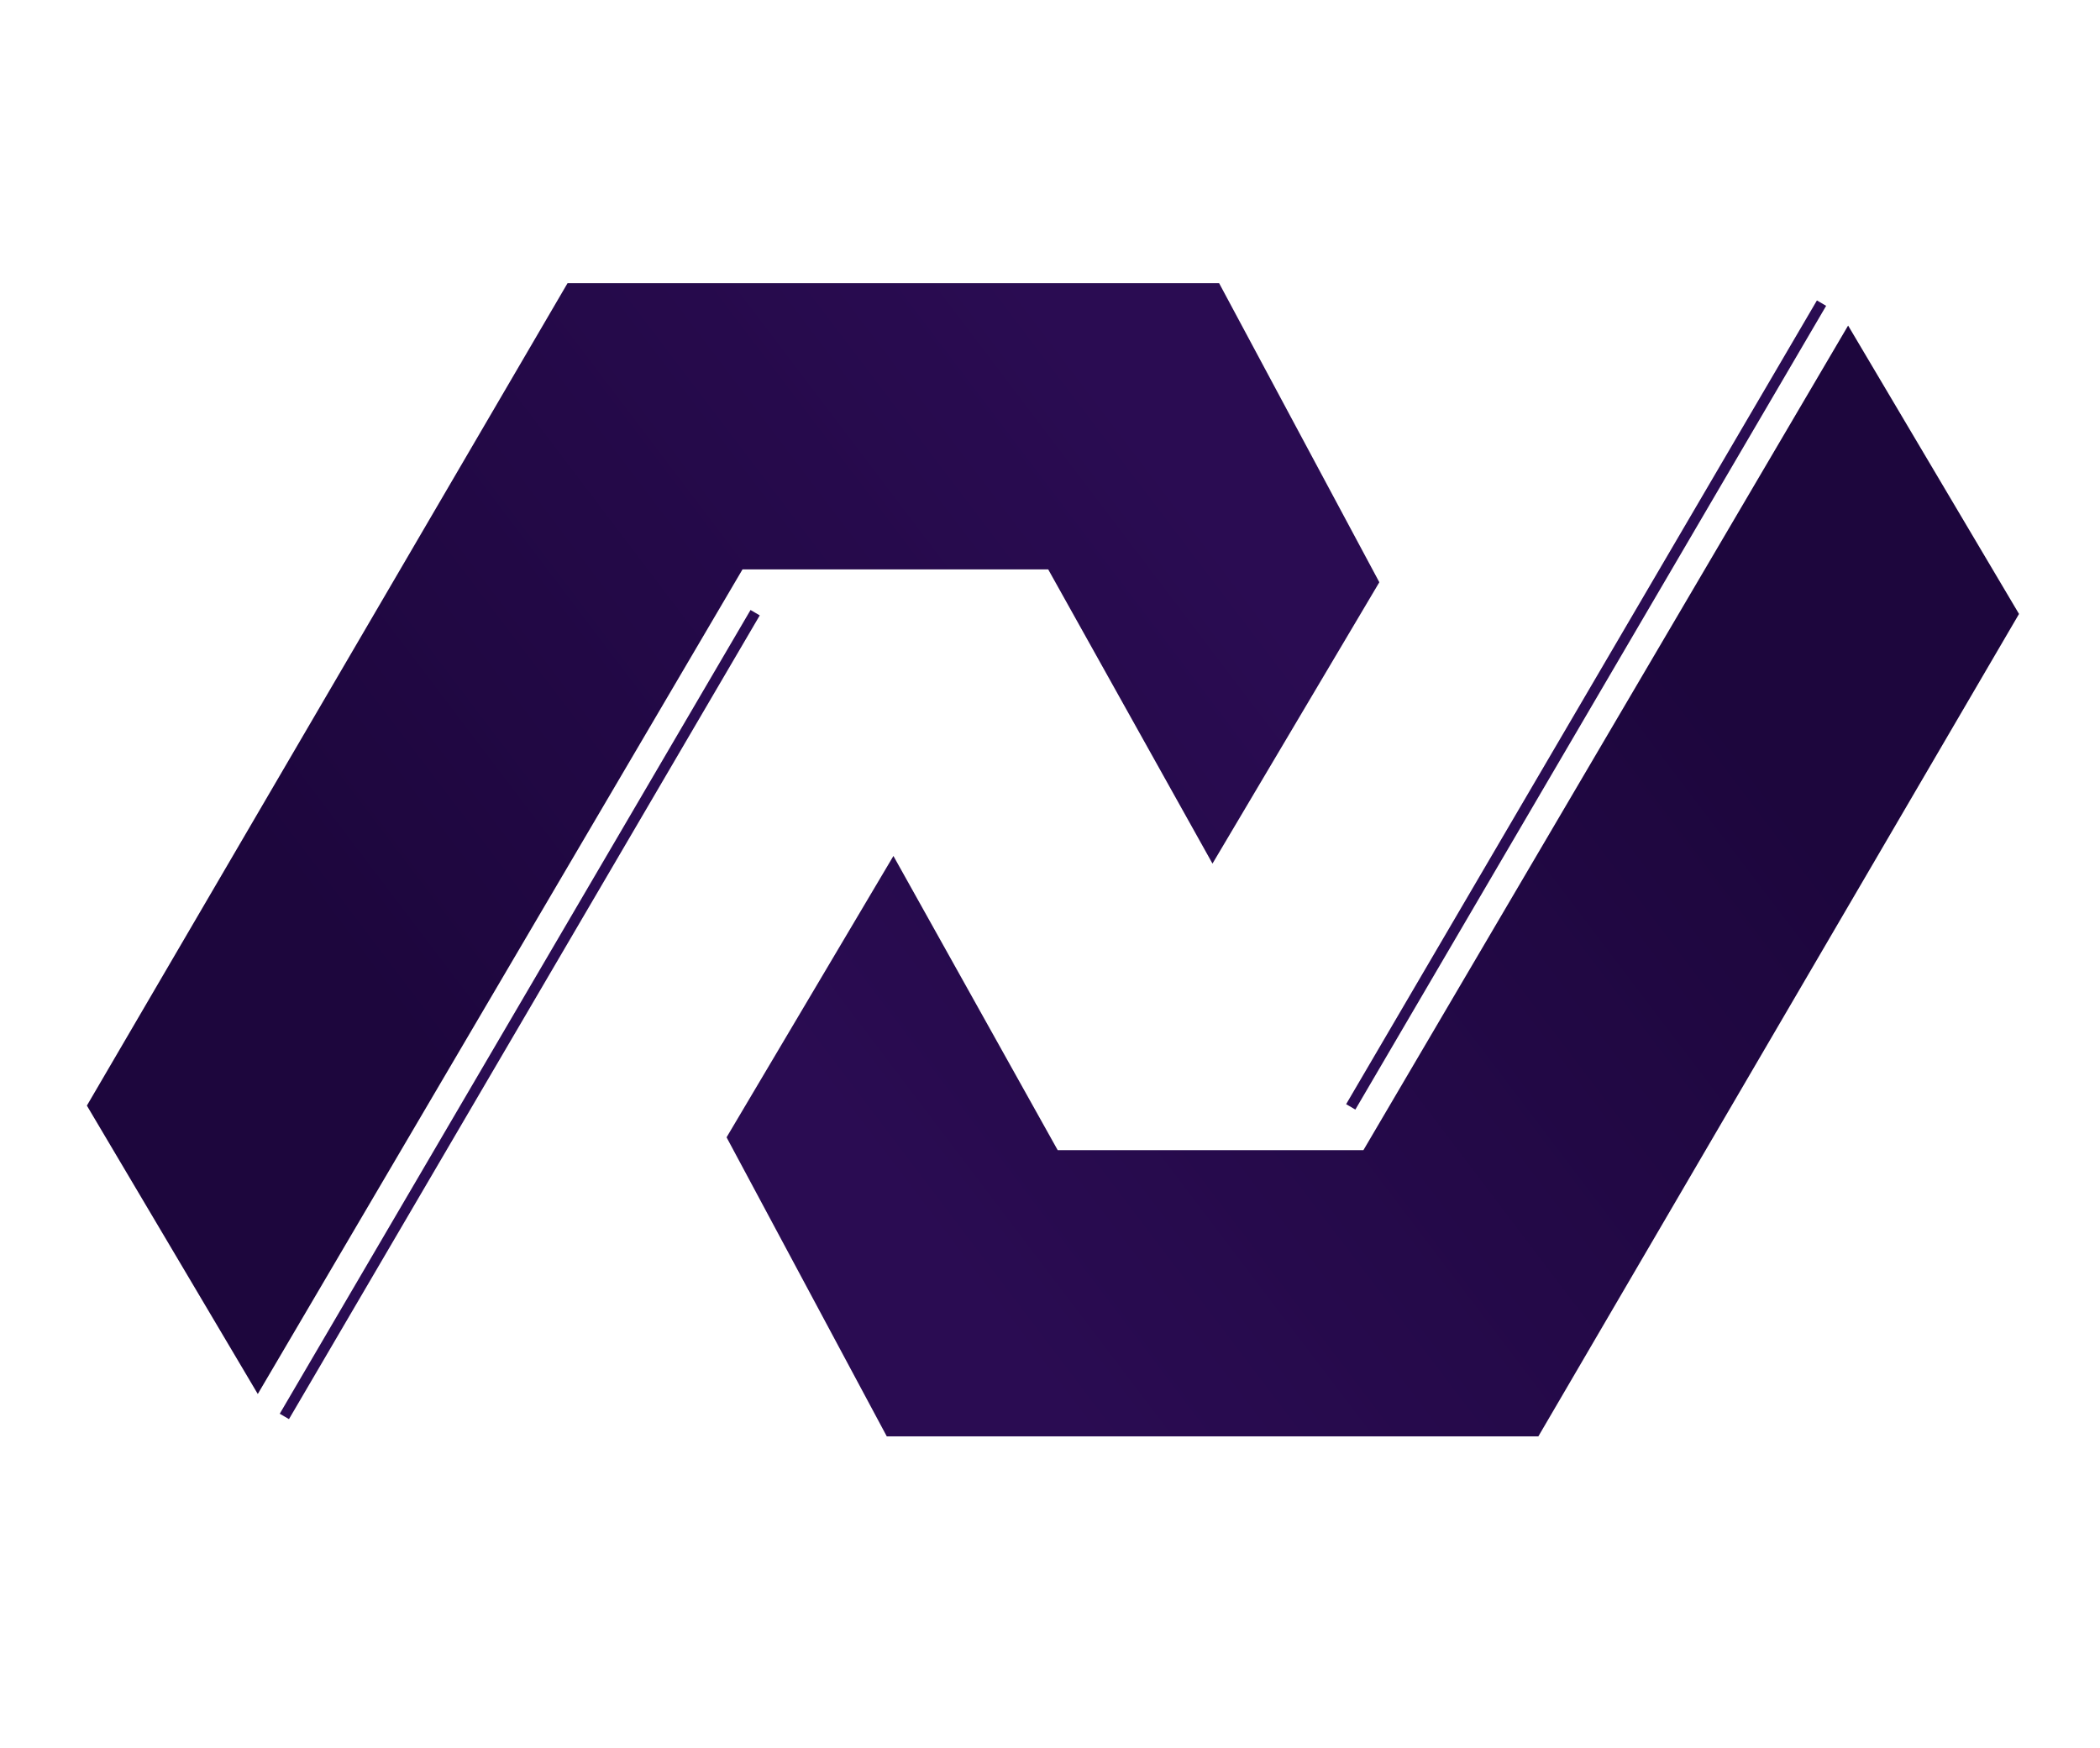
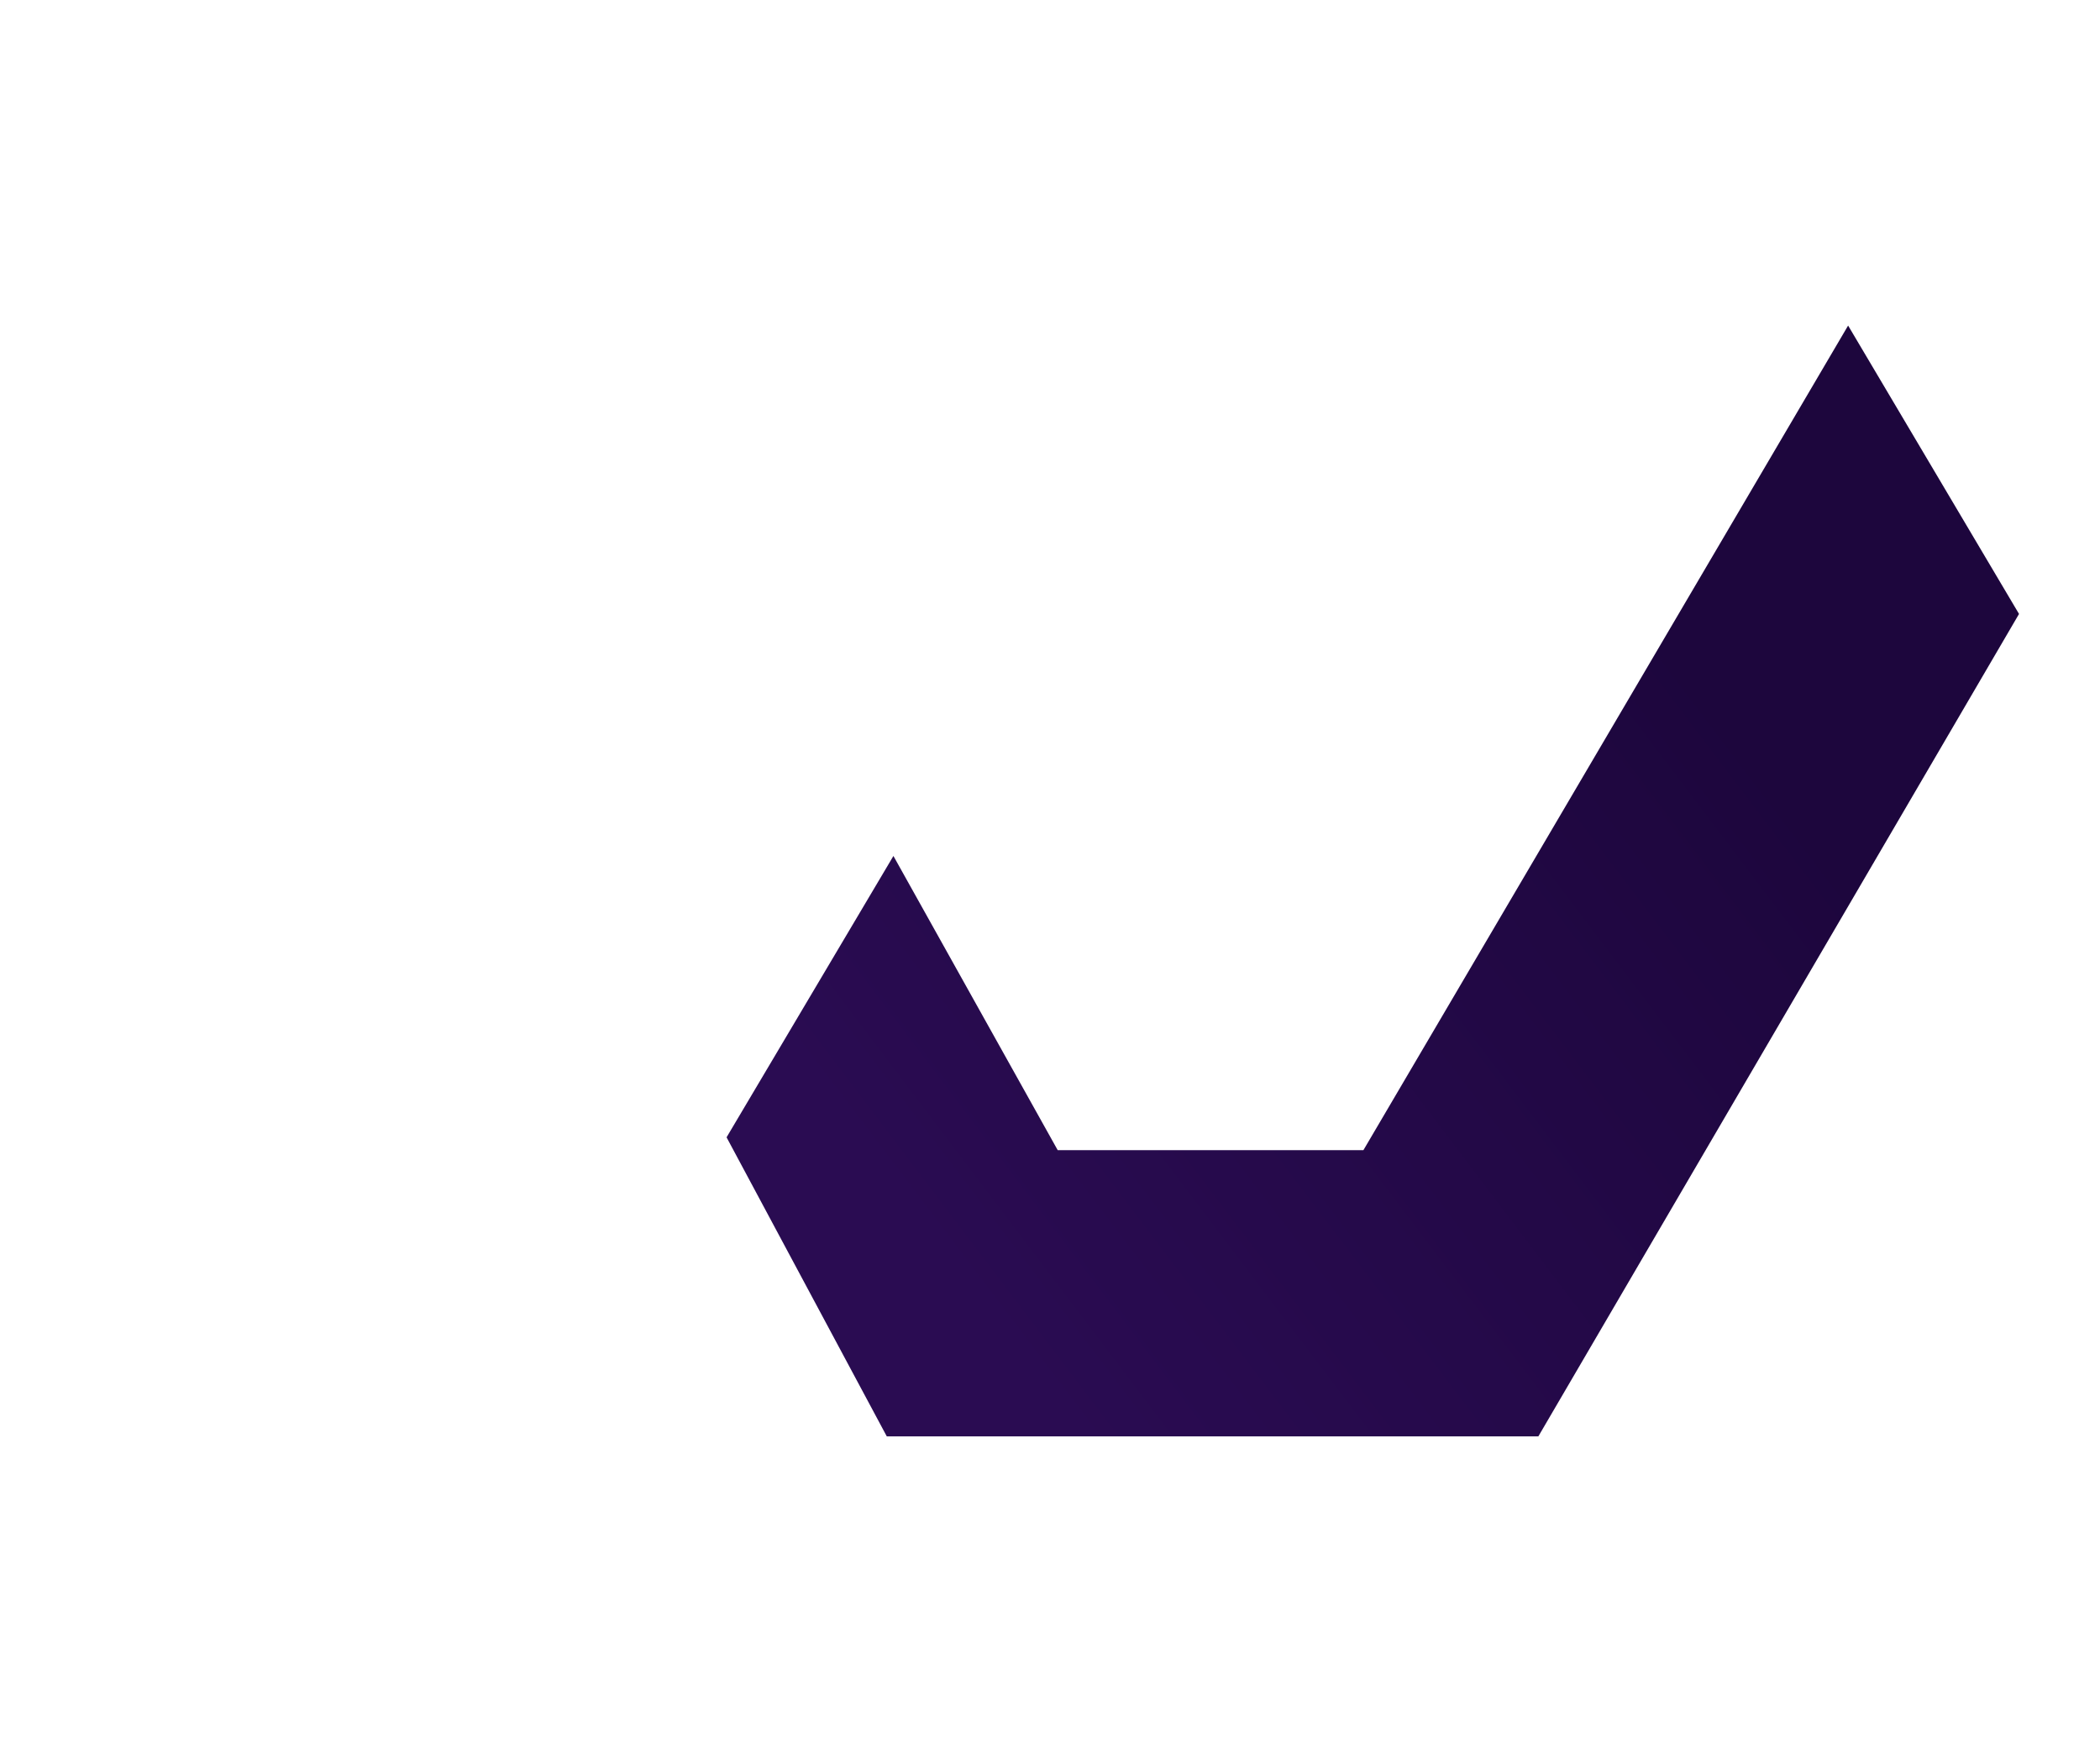
<svg xmlns="http://www.w3.org/2000/svg" width="549" height="457" viewBox="0 -70 549 457" fill="none">
-   <path d="M148.375 4.031L318.711 4.031L360.597 82.219L316.977 155.776L274.03 78.86L194.111 78.86L67.392 294.44L22.714 219.045L148.375 4.031Z" fill="url(#paint0_linear_155_33)" />
-   <path d="M197.417 90.178L74.341 300.303" stroke="#2A0C52" stroke-width="2.792" />
  <path d="M402.168 305.521L231.832 305.521L189.946 227.334L233.566 153.777L276.513 230.693L356.432 230.693L483.151 15.113L527.829 90.508L402.168 305.521Z" fill="url(#paint1_linear_155_33)" />
-   <path d="M353.124 219.374L476.201 9.25" stroke="#2A0C52" stroke-width="2.792" />
  <defs>
    <linearGradient id="paint0_linear_155_33" x1="308.043" y1="28.168" x2="60.043" y2="216.168" gradientUnits="userSpaceOnUse">
      <stop offset="0.05" stop-color="#2A0C52" />
      <stop offset="0.857" stop-color="#1D063D" />
    </linearGradient>
    <linearGradient id="paint1_linear_155_33" x1="242.5" y1="281.385" x2="490.5" y2="93.385" gradientUnits="userSpaceOnUse">
      <stop offset="0.05" stop-color="#2A0C52" />
      <stop offset="0.857" stop-color="#1D063D" />
    </linearGradient>
    <linearGradient id="paint2_linear_155_33" x1="369.625" y1="403.955" x2="368.35" y2="454.691" gradientUnits="userSpaceOnUse">
      <stop offset="0.05" stop-color="#2A0C52" />
      <stop offset="0.857" stop-color="#1D063D" />
    </linearGradient>
  </defs>
</svg>